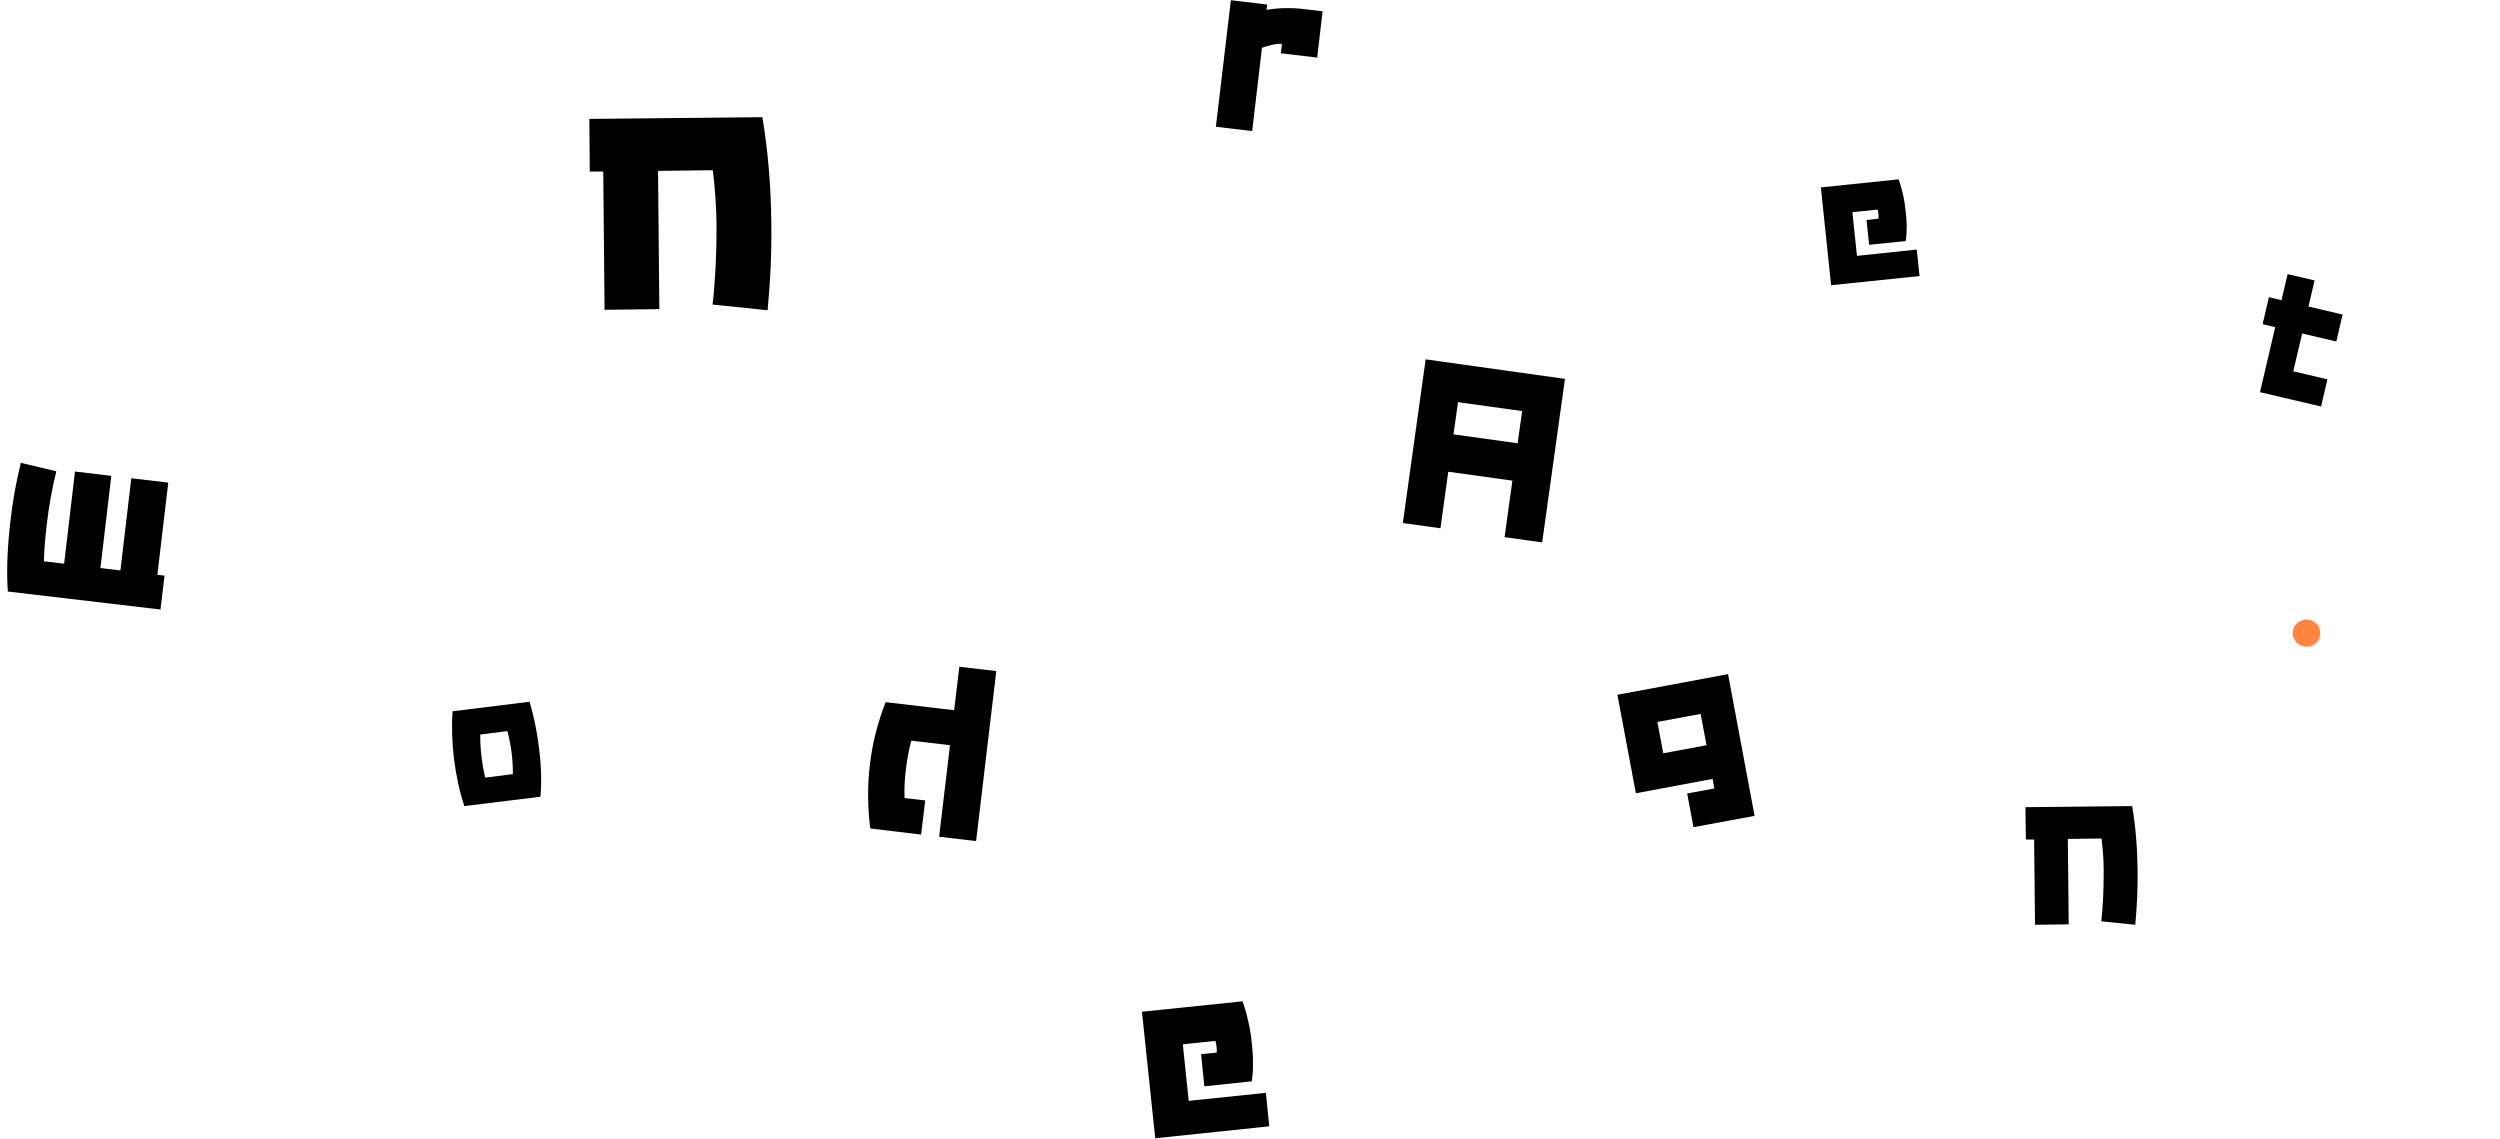
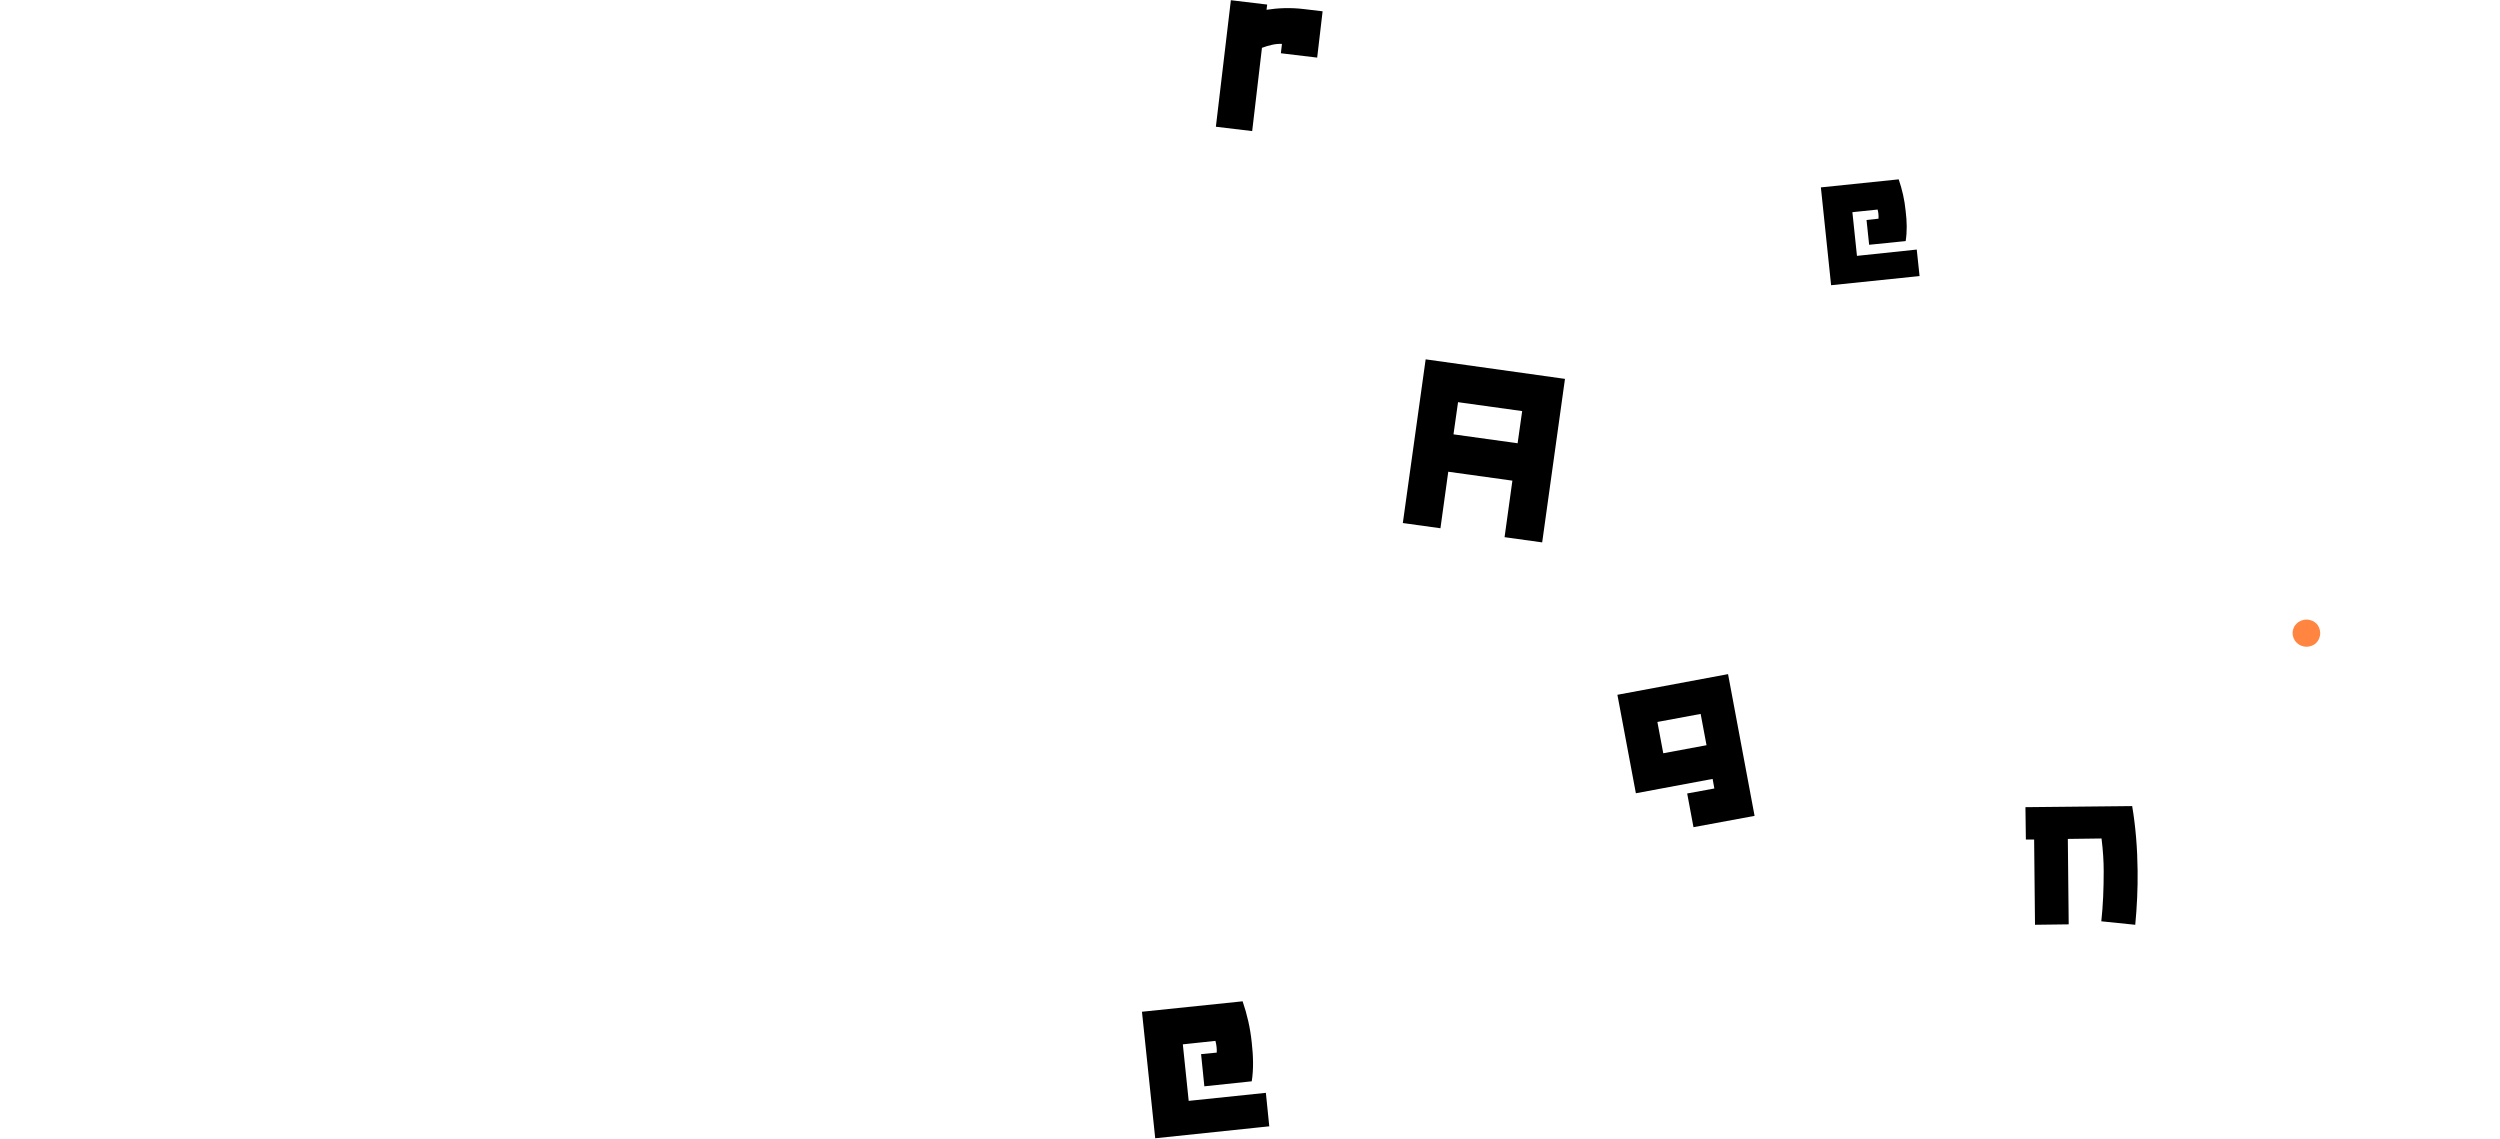
<svg xmlns="http://www.w3.org/2000/svg" id="_レイヤー_1" data-name="レイヤー 1" version="1.1" viewBox="0 0 1150 524">
  <defs>
    <style>
      .cls-1 {
        fill: #000;
      }

      .cls-1, .cls-2 {
        stroke-width: 0px;
      }

      .cls-2 {
        fill: #ff8541;
      }
    </style>
  </defs>
-   <path class="cls-1" d="M449,386.9l9.3-78.2-17-2-2.4,20-31.5-3.7c-3.8,9.7-6.2,19.4-7.3,29.1-1.1,9.5-1,19.2.2,29l23.4,2.8,1.9-15.7-9.5-1.1c-.2-4.9.1-9.4.7-13.9.5-3.8,1.2-8.1,2.4-12.5l17.8,2.1-5,42.1,17,2Z" />
-   <path class="cls-1" d="M353.1,142.7c1.3-13.7,1.9-27.2,1.7-40.6-.2-16.6-1.5-32.7-4.1-48.2l-79.6.8.2,24.2h6.2c0,0,.6,63.6.6,63.6l25.2-.3-.6-63.6,25.2-.3c1.1,8.9,1.6,17.3,1.7,24.5.1,13-.5,25.5-1.8,37.3l25.2,2.6Z" />
  <path class="cls-1" d="M583.9,518.5l-1.6-15.8-35.5,3.7-2.7-26,15-1.6c.5,1.9.7,3.8.6,5.4l-7.2.7,1.5,14.8,21.8-2.3c.9-5.6.7-11.7,0-17.9-.7-6.7-2.1-12.8-4.2-18.9l-46.3,4.8,6.1,58.2,52.5-5.5Z" />
  <path class="cls-1" d="M605.9,26.5l2.5-21.3-8.4-1c-6.4-.8-12.2-.5-17.4.3l.3-2.4-16.7-2-6.9,58.2,16.7,2,4.5-38.3c3-1.1,6.3-2,9.2-1.8l-.5,4.3,16.7,2Z" />
-   <path class="cls-1" d="M223.2,357.7c-1.5-6.3-2.3-12.9-2.3-19.8l12.5-1.6c1.8,6.8,2.6,13.5,2.5,19.8l-12.6,1.6ZM208.2,327.3c-.5,6.6-.3,13.8.6,21.5,1,8,2.6,15.4,4.8,22l35-4.3c.6-6.8.4-14.3-.7-22.8-.9-7.3-2.3-14.2-4.3-20.9l-35.5,4.4Z" />
-   <path class="cls-1" d="M73.8,280.5l1.9-15.7-3.3-.4,5-42.4-17-2-5,42.4-9.2-1.1,5-42.4-16.7-2-5,42.4-9.3-1.1c.1-5.3.6-10.8,1.3-16.8,1-8.8,2.5-16.8,4.4-24.6l-16.3-3.9c-2.3,9.2-3.8,17.9-4.8,26.8-1.3,11.2-1.9,21.9-1.2,32.4l70.4,8.3Z" />
  <path class="cls-2" d="M1067.3,291.2c0,.9-.2,1.7-.5,2.5-.3.8-.8,1.4-1.3,2-.6.6-1.2,1-2,1.3-.8.3-1.6.5-2.5.5s-1.7-.2-2.5-.5c-.8-.3-1.4-.8-2-1.3-.6-.6-1-1.2-1.4-2-.3-.8-.5-1.6-.5-2.5s.2-1.7.5-2.4c.3-.8.8-1.4,1.4-2,.6-.6,1.3-1,2-1.3.8-.3,1.6-.5,2.5-.5s1.7.2,2.5.5c.8.3,1.4.8,2,1.3.6.6,1,1.2,1.3,2,.3.8.5,1.6.5,2.4Z" />
  <path class="cls-1" d="M719.9,174.2l-10.5,75.3-17.3-2.4,3.6-26-29.5-4.1-3.6,26-17.3-2.4,10.5-75.3,64.2,9ZM698.1,203.9l2.1-14.8-29.5-4.1-2.1,14.8,29.5,4.1Z" />
  <path class="cls-1" d="M807.1,375.3l-28.1,5.2-2.9-15.5,12.5-2.3-.8-4.4-35.3,6.6-8.5-45.3,50.9-9.5,12.2,65.2ZM765.1,346.5l19.9-3.7-2.7-14.4-19.9,3.7,2.7,14.4Z" />
  <path class="cls-1" d="M883,127l-1.3-12.2-27.5,2.9-2.1-20.1,11.6-1.2c.4,1.5.5,2.9.4,4.2l-5.5.6,1.2,11.4,16.8-1.7c.7-4.3.6-9,0-13.8-.5-5.2-1.6-9.9-3.2-14.6l-35.8,3.7,4.7,45,40.6-4.2Z" />
  <path class="cls-1" d="M982.2,425.6c.8-8.4,1.2-16.8,1.1-25.1-.1-10.2-.9-20.2-2.5-29.7l-49.1.5.2,14.9h3.8s.4,39.2.4,39.2l15.5-.2-.4-39.3,15.5-.2c.7,5.5,1,10.6,1,15.1,0,8-.3,15.7-1.1,23l15.6,1.6Z" />
-   <path class="cls-1" d="M1059,153.4l-4.1,17.4,15.7,3.7-2.9,12.5-28.1-6.6,7-29.9-5.8-1.4,2.9-12.4,5.8,1.4,2.8-12,12.4,2.9-2.8,12,15.7,3.7-2.9,12.4-15.7-3.7Z" />
</svg>